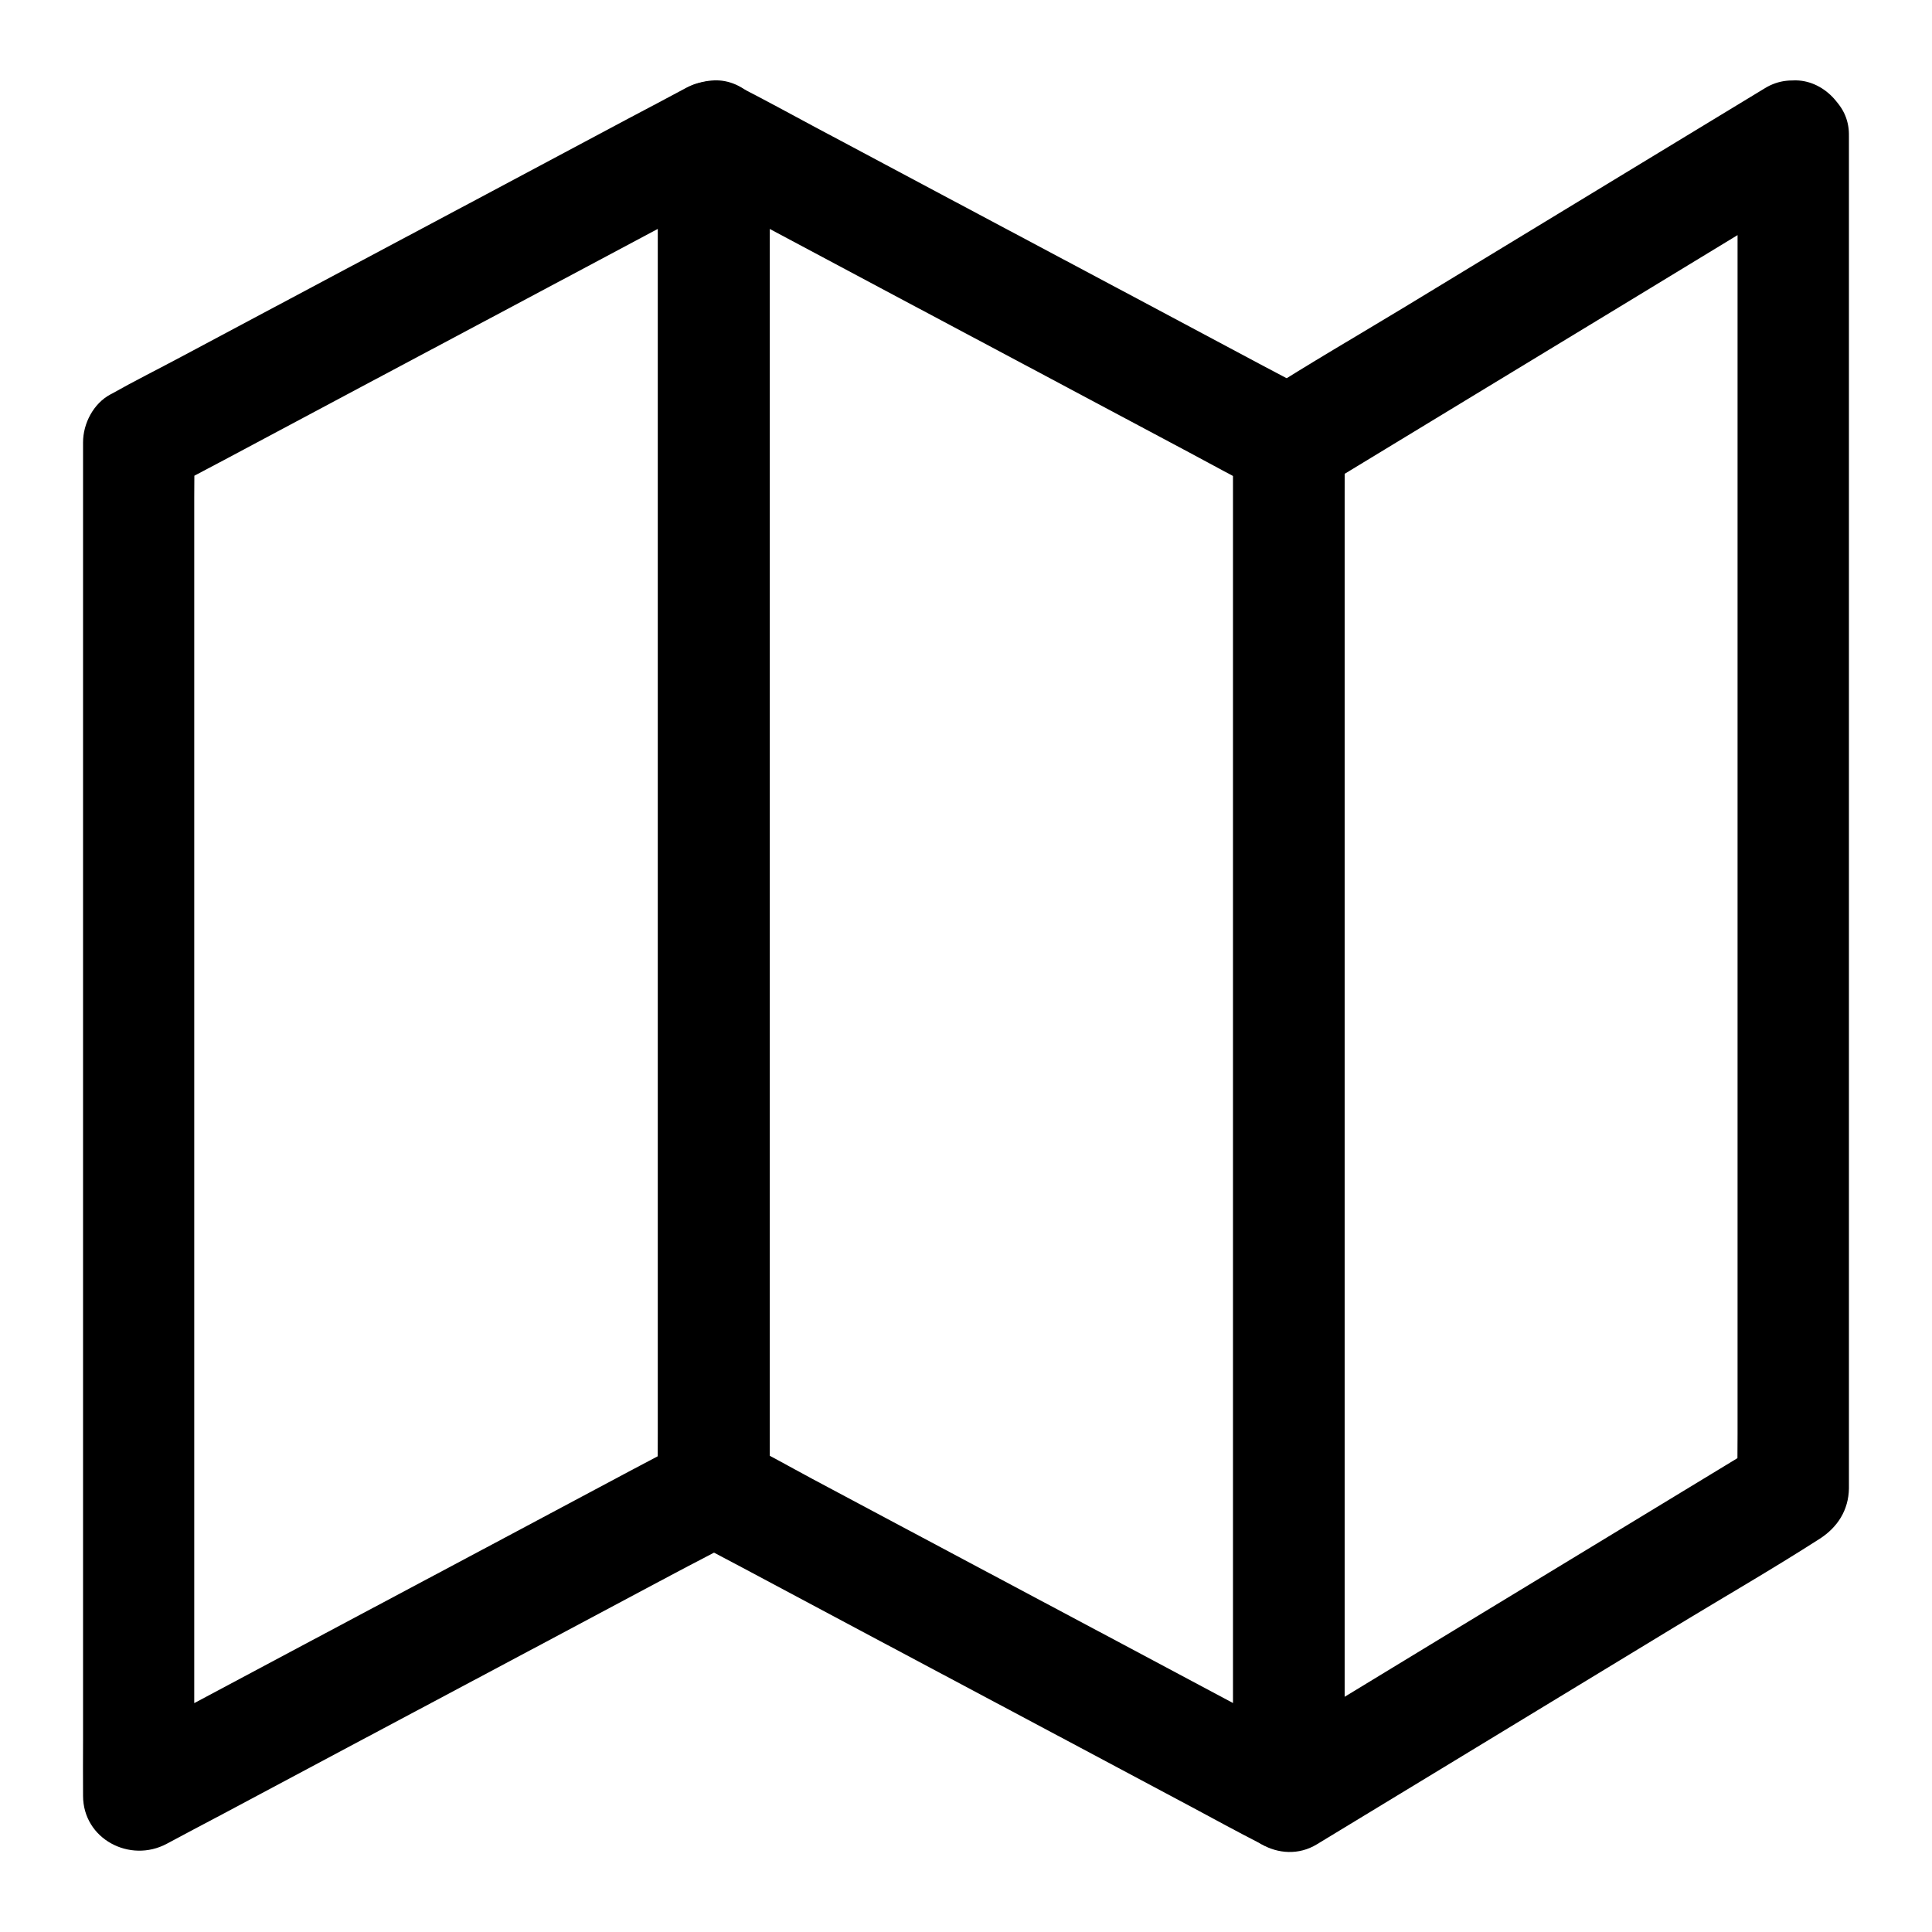
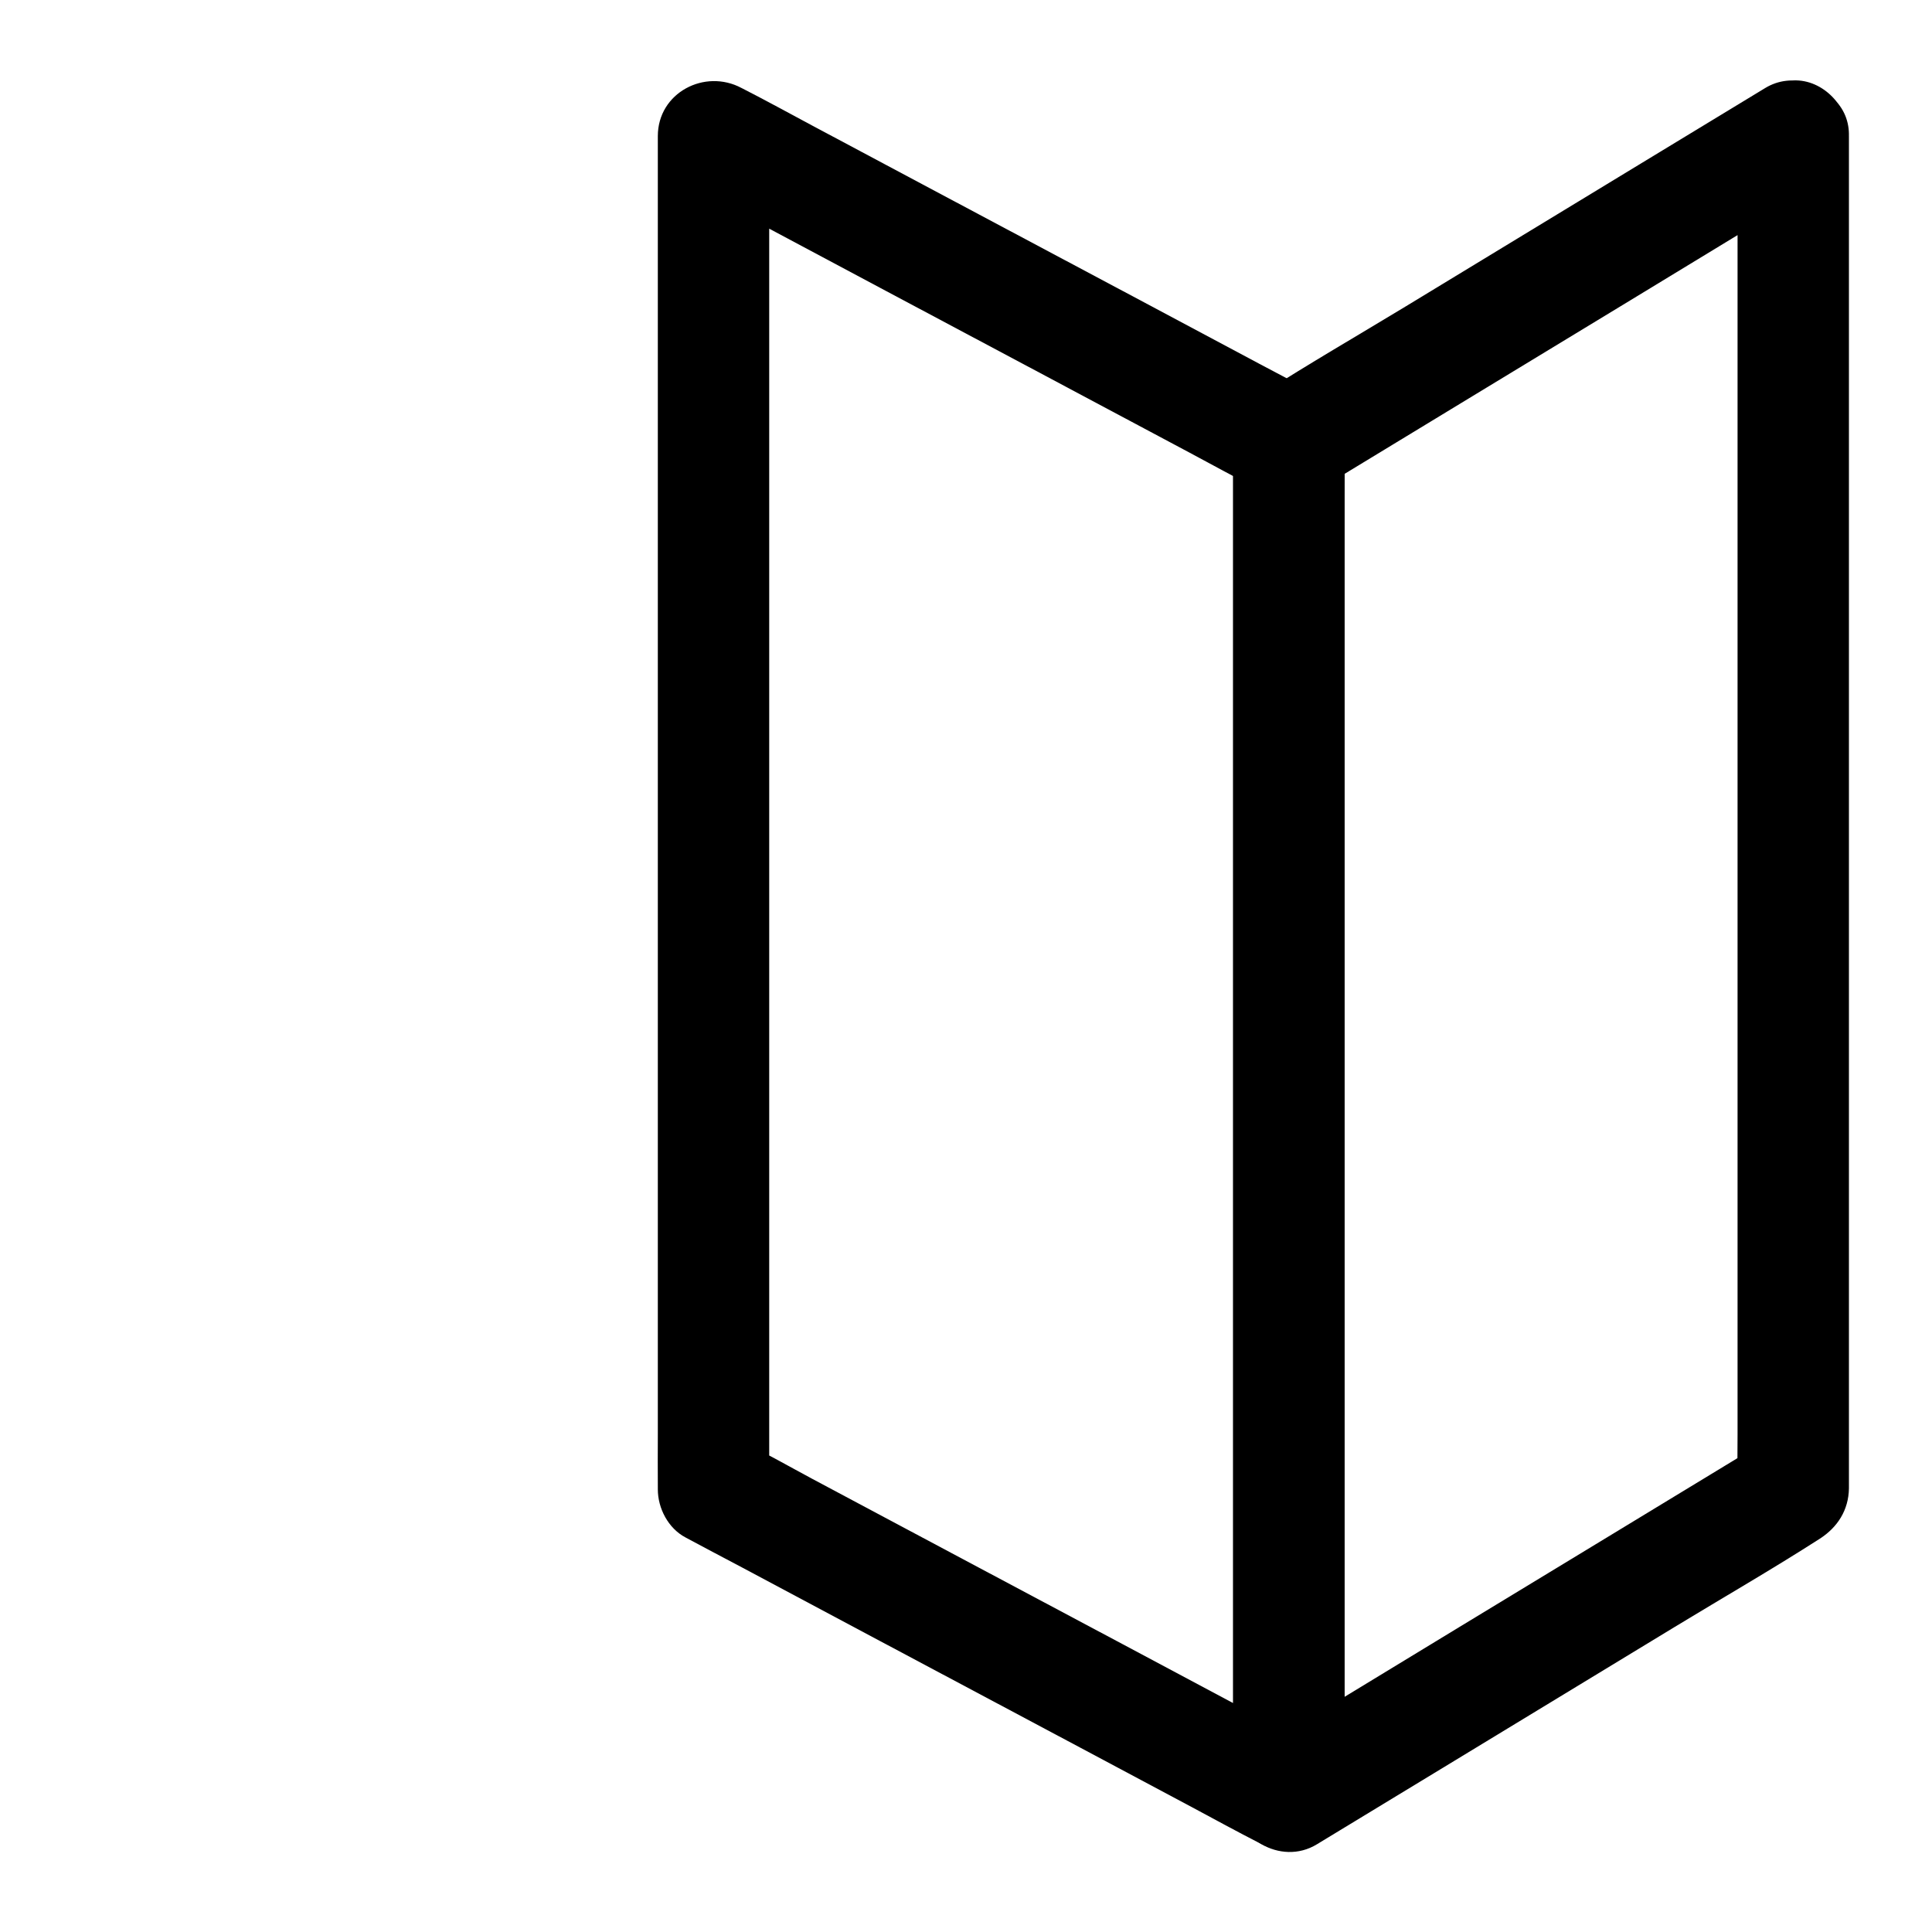
<svg xmlns="http://www.w3.org/2000/svg" fill="#000000" width="800px" height="800px" version="1.1" viewBox="144 144 512 512">
  <g>
    <path d="m604.47 180.07v9.645 26.027 38.672 46.938 51.66 52.152 48.414 41.082 29.422c0 4.676-0.098 9.348 0 14.023v0.59c2.461-4.231 4.871-8.512 7.332-12.742-15.055 9.152-30.062 18.254-45.117 27.406-24.008 14.562-47.969 29.125-71.98 43.738-5.512 3.344-11.07 6.691-16.582 10.086 7.379 4.231 14.809 8.512 22.188 12.742v-9.645-26.027-38.672-46.938-51.66-52.152-48.414-41.082-29.422c0-4.676 0.098-9.348 0-14.023v-0.59c-2.461 4.231-4.871 8.512-7.332 12.742 15.055-9.152 30.062-18.254 45.117-27.406 24.008-14.562 47.969-29.125 71.98-43.738 5.512-3.344 11.07-6.691 16.582-10.086 6.594-3.984 9.645-13.43 5.312-20.172-4.281-6.641-13.137-9.594-20.172-5.312-10.922 6.641-21.844 13.285-32.816 19.926-20.812 12.645-41.625 25.289-62.434 37.934-12.645 7.676-25.535 15.105-38.031 23.125-4.723 3.051-7.625 7.578-7.723 13.332v2.508 12.004 46.641 66.863 74.785 71.047 55.547 27.75 1.23c0 11.02 12.594 18.598 22.188 12.742 10.922-6.641 21.844-13.285 32.816-19.926 20.812-12.645 41.625-25.289 62.434-37.934 12.645-7.676 25.535-15.105 38.031-23.125 4.723-3.051 7.625-7.578 7.723-13.332v-2.508-12.004-46.641-66.863-74.785-71.047-55.547-27.75-1.23c0-7.723-6.789-15.105-14.762-14.762-8.012 0.344-14.754 6.496-14.754 14.762z" />
-     <path d="m318.43 180.07v9.645 26.027 38.672 46.938 51.66 52.152 48.414 41.082 29.422c0 4.676-0.098 9.348 0 14.023v0.59c2.461-4.231 4.871-8.512 7.332-12.742-5.066 2.707-10.137 5.41-15.203 8.07-12.102 6.445-24.156 12.891-36.262 19.336-14.711 7.824-29.371 15.645-44.082 23.469-12.695 6.789-25.438 13.531-38.129 20.32-6.148 3.297-12.449 6.394-18.5 9.84-0.098 0.051-0.195 0.098-0.297 0.148 7.379 4.231 14.809 8.512 22.188 12.742v-9.645-26.027-38.672-46.938-51.66-52.152-48.414-41.082-29.422c0-4.676 0.098-9.348 0-14.023v-0.59c-2.461 4.231-4.871 8.512-7.332 12.742 5.066-2.707 10.137-5.41 15.203-8.07 12.102-6.445 24.156-12.891 36.262-19.336 14.711-7.824 29.371-15.645 44.082-23.469 12.695-6.789 25.438-13.531 38.129-20.32 6.148-3.297 12.398-6.394 18.5-9.84 0.098-0.051 0.195-0.098 0.297-0.148 6.84-3.641 9.496-13.676 5.312-20.172-4.477-6.938-12.891-9.199-20.172-5.312-5.066 2.707-10.137 5.41-15.203 8.07-12.102 6.445-24.156 12.891-36.262 19.336-14.711 7.824-29.371 15.645-44.082 23.469-12.695 6.789-25.438 13.531-38.129 20.32-6.148 3.297-12.398 6.394-18.5 9.84-0.098 0.051-0.195 0.098-0.297 0.148-4.523 2.406-7.277 7.719-7.277 12.738v9.645 26.027 38.672 46.938 51.66 52.152 48.414 41.082 29.422c0 4.676-0.051 9.348 0 14.023v0.59c0 11.512 12.449 17.957 22.188 12.742 5.066-2.707 10.137-5.41 15.203-8.07 12.102-6.445 24.156-12.891 36.262-19.336 14.711-7.824 29.371-15.645 44.082-23.469 12.695-6.789 25.438-13.531 38.129-20.32 6.148-3.297 12.398-6.394 18.5-9.84 0.098-0.051 0.195-0.098 0.297-0.148 4.527-2.41 7.332-7.723 7.332-12.742v-9.645-26.027-38.672-46.938-51.66-52.152-48.414-41.082-29.422c0-4.676 0.051-9.348 0-14.023v-0.59c0-7.723-6.789-15.105-14.762-14.762-8.07 0.348-14.809 6.5-14.809 14.766z" />
    <path d="m470.8 261.25v9.645 26.027 38.672 46.938 51.66 52.152 48.414 41.082 29.422c0 4.676-0.098 9.348 0 14.023v0.59c7.379-4.231 14.809-8.512 22.188-12.742-5.066-2.707-10.137-5.41-15.203-8.07-12.102-6.445-24.156-12.891-36.262-19.336-14.711-7.824-29.371-15.645-44.082-23.469-12.695-6.789-25.438-13.531-38.129-20.32-6.148-3.297-12.25-6.789-18.5-9.84-0.098-0.051-0.195-0.098-0.297-0.148 2.461 4.231 4.871 8.512 7.332 12.742v-9.645-26.027-38.672-46.938-51.66-52.152-48.414-41.082-29.422c0-4.676 0.098-9.348 0-14.023v-0.59c-7.379 4.231-14.809 8.512-22.188 12.742 5.066 2.707 10.137 5.41 15.203 8.07 12.102 6.445 24.156 12.891 36.262 19.336 14.711 7.824 29.371 15.645 44.082 23.469 12.695 6.789 25.438 13.531 38.129 20.32 6.148 3.297 12.25 6.641 18.5 9.84 0.098 0.051 0.195 0.098 0.297 0.148 6.789 3.641 16.383 1.918 20.172-5.312 3.59-6.84 1.969-16.336-5.312-20.172-5.066-2.707-10.137-5.41-15.203-8.07-12.102-6.445-24.156-12.891-36.262-19.336-14.711-7.824-29.371-15.645-44.082-23.469-12.695-6.789-25.438-13.531-38.129-20.32-6.148-3.297-12.25-6.641-18.5-9.84-0.098-0.051-0.195-0.098-0.297-0.148-9.742-5.215-22.188 1.23-22.188 12.742v9.645 26.027 38.672 46.938 51.66 52.152 48.414 41.082 29.422c0 4.676-0.051 9.348 0 14.023v0.59c0 5.019 2.754 10.332 7.332 12.742 5.066 2.707 10.137 5.41 15.203 8.07 12.102 6.445 24.156 12.891 36.262 19.336 14.711 7.824 29.371 15.645 44.082 23.469 12.695 6.789 25.438 13.531 38.129 20.32 6.148 3.297 12.25 6.641 18.5 9.84 0.098 0.051 0.195 0.098 0.297 0.148 9.742 5.215 22.188-1.23 22.188-12.742v-9.645-26.027-38.672-46.938-51.66-52.152-48.414-41.082-29.422c0-4.676 0.051-9.348 0-14.023v-0.59c0-7.723-6.789-15.105-14.762-14.762-7.973 0.395-14.762 6.496-14.762 14.762z" />
  </g>
</svg>